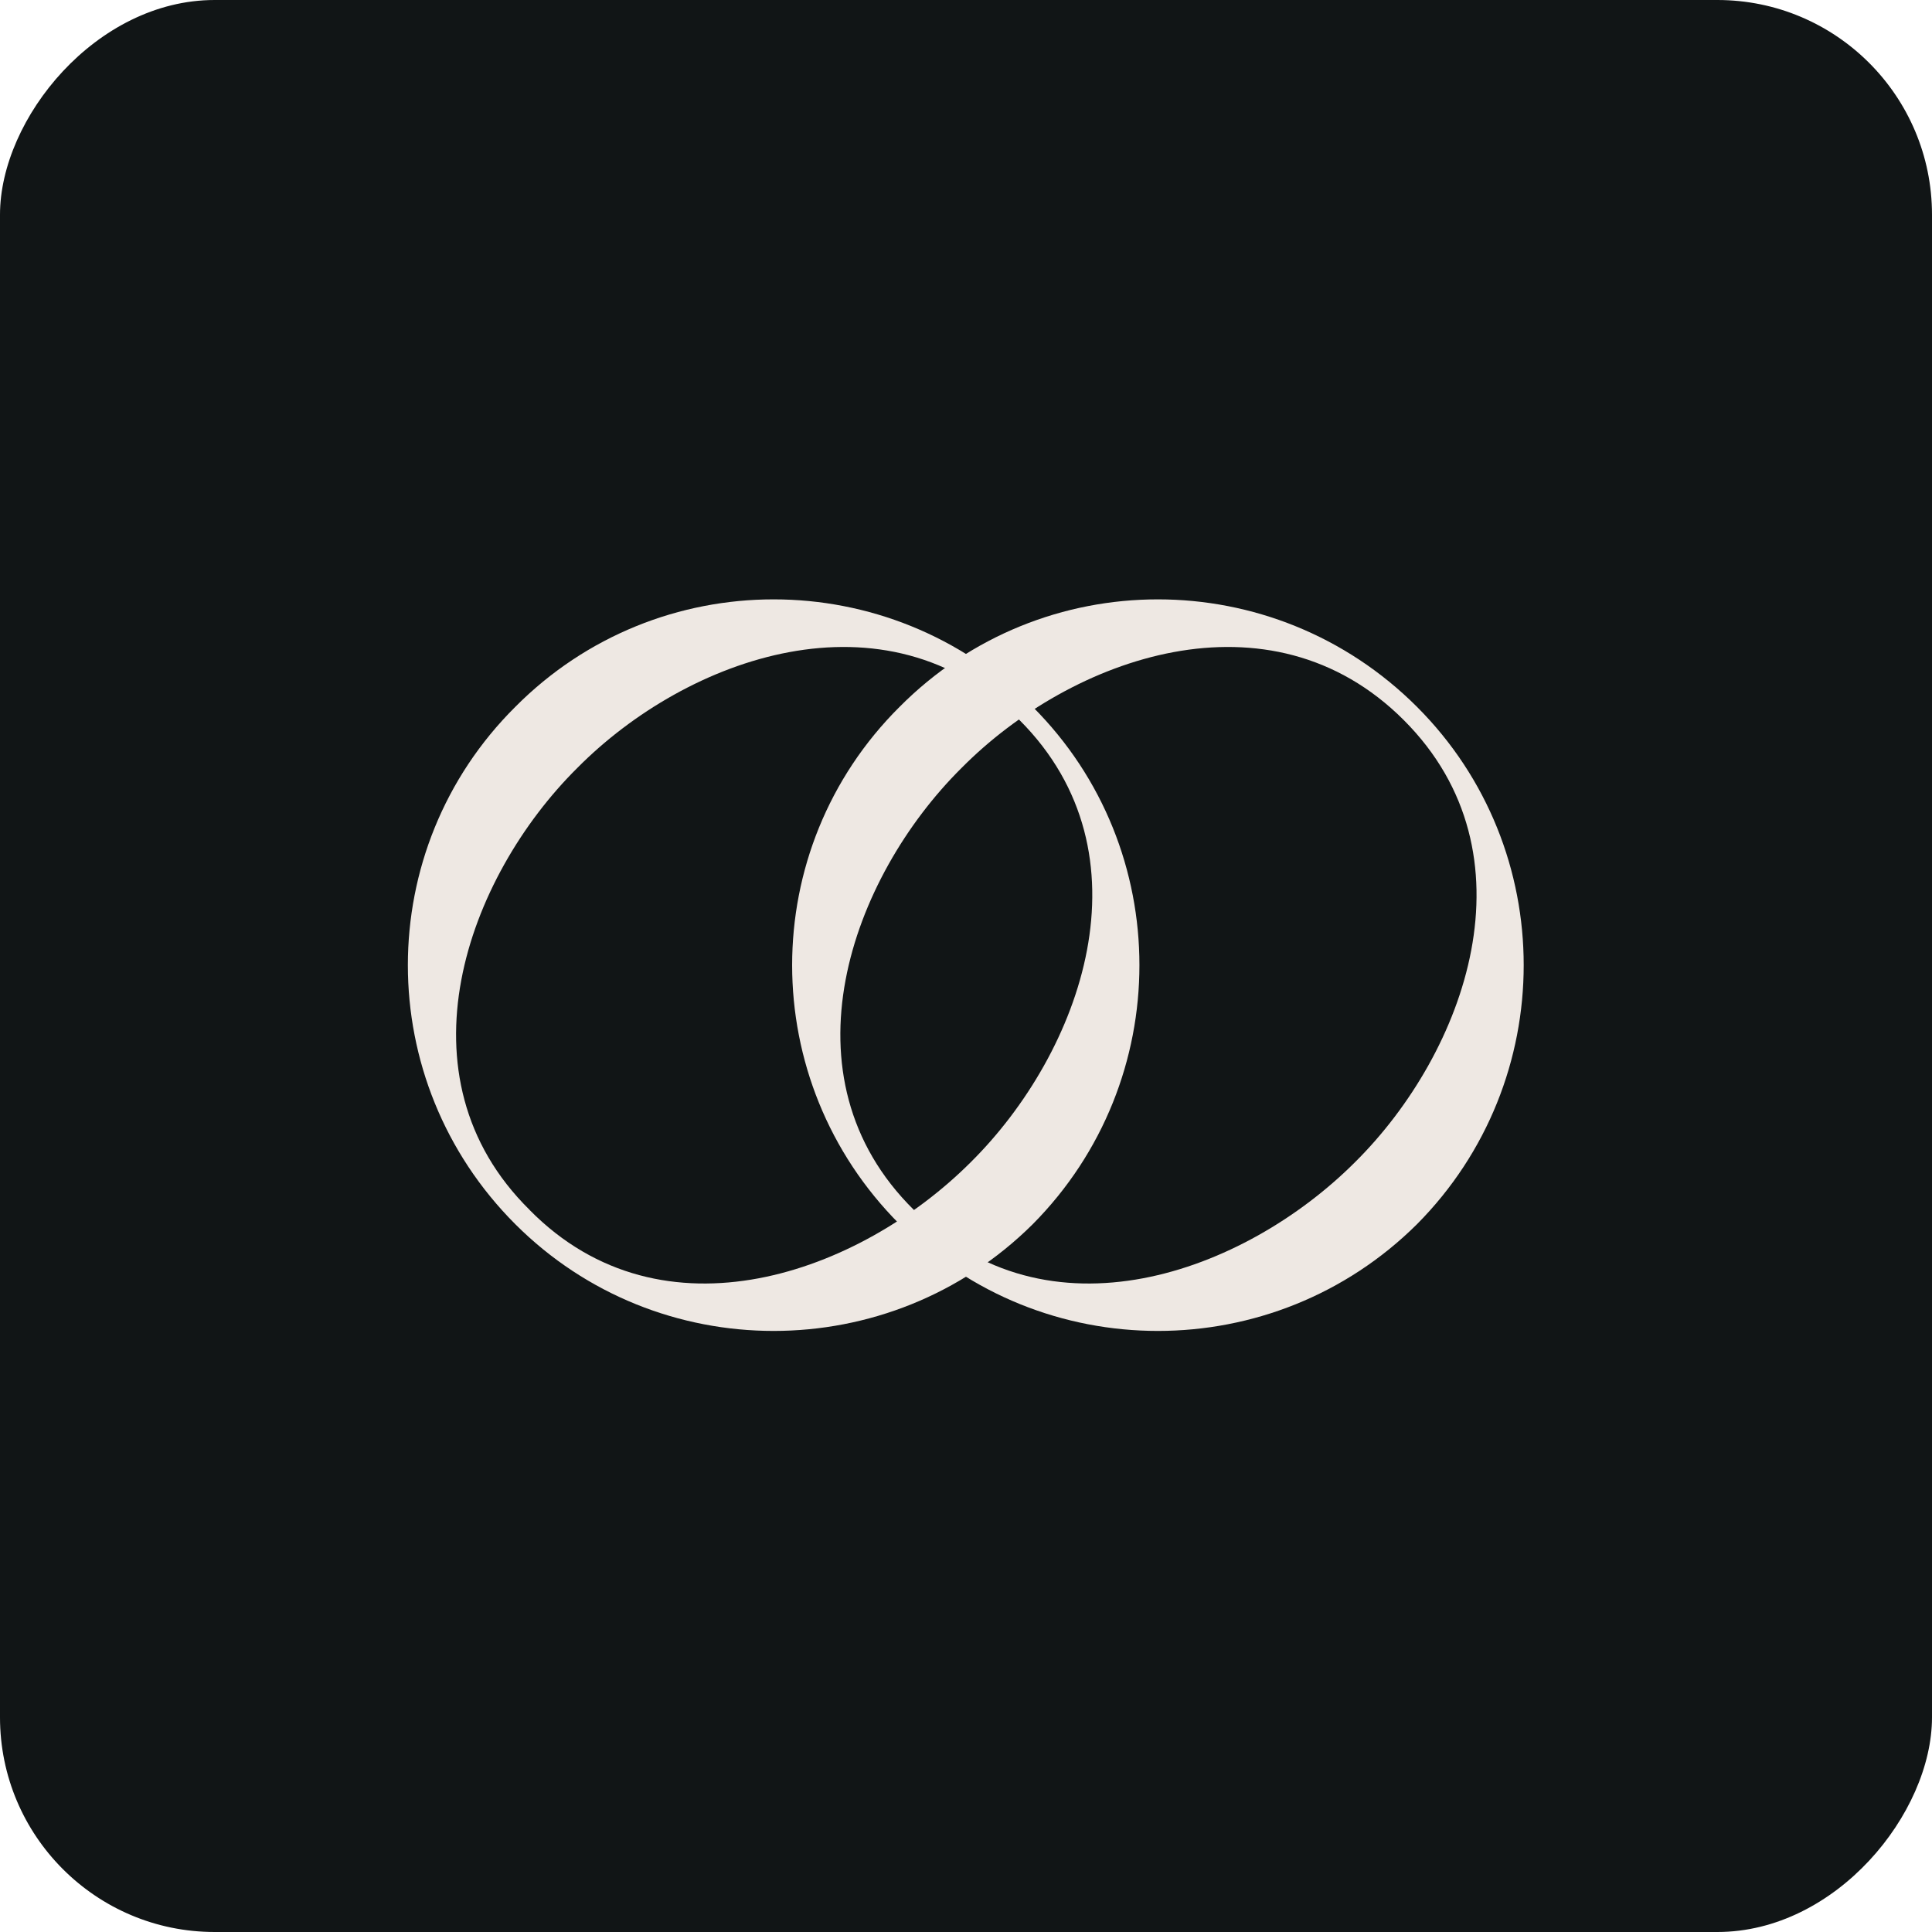
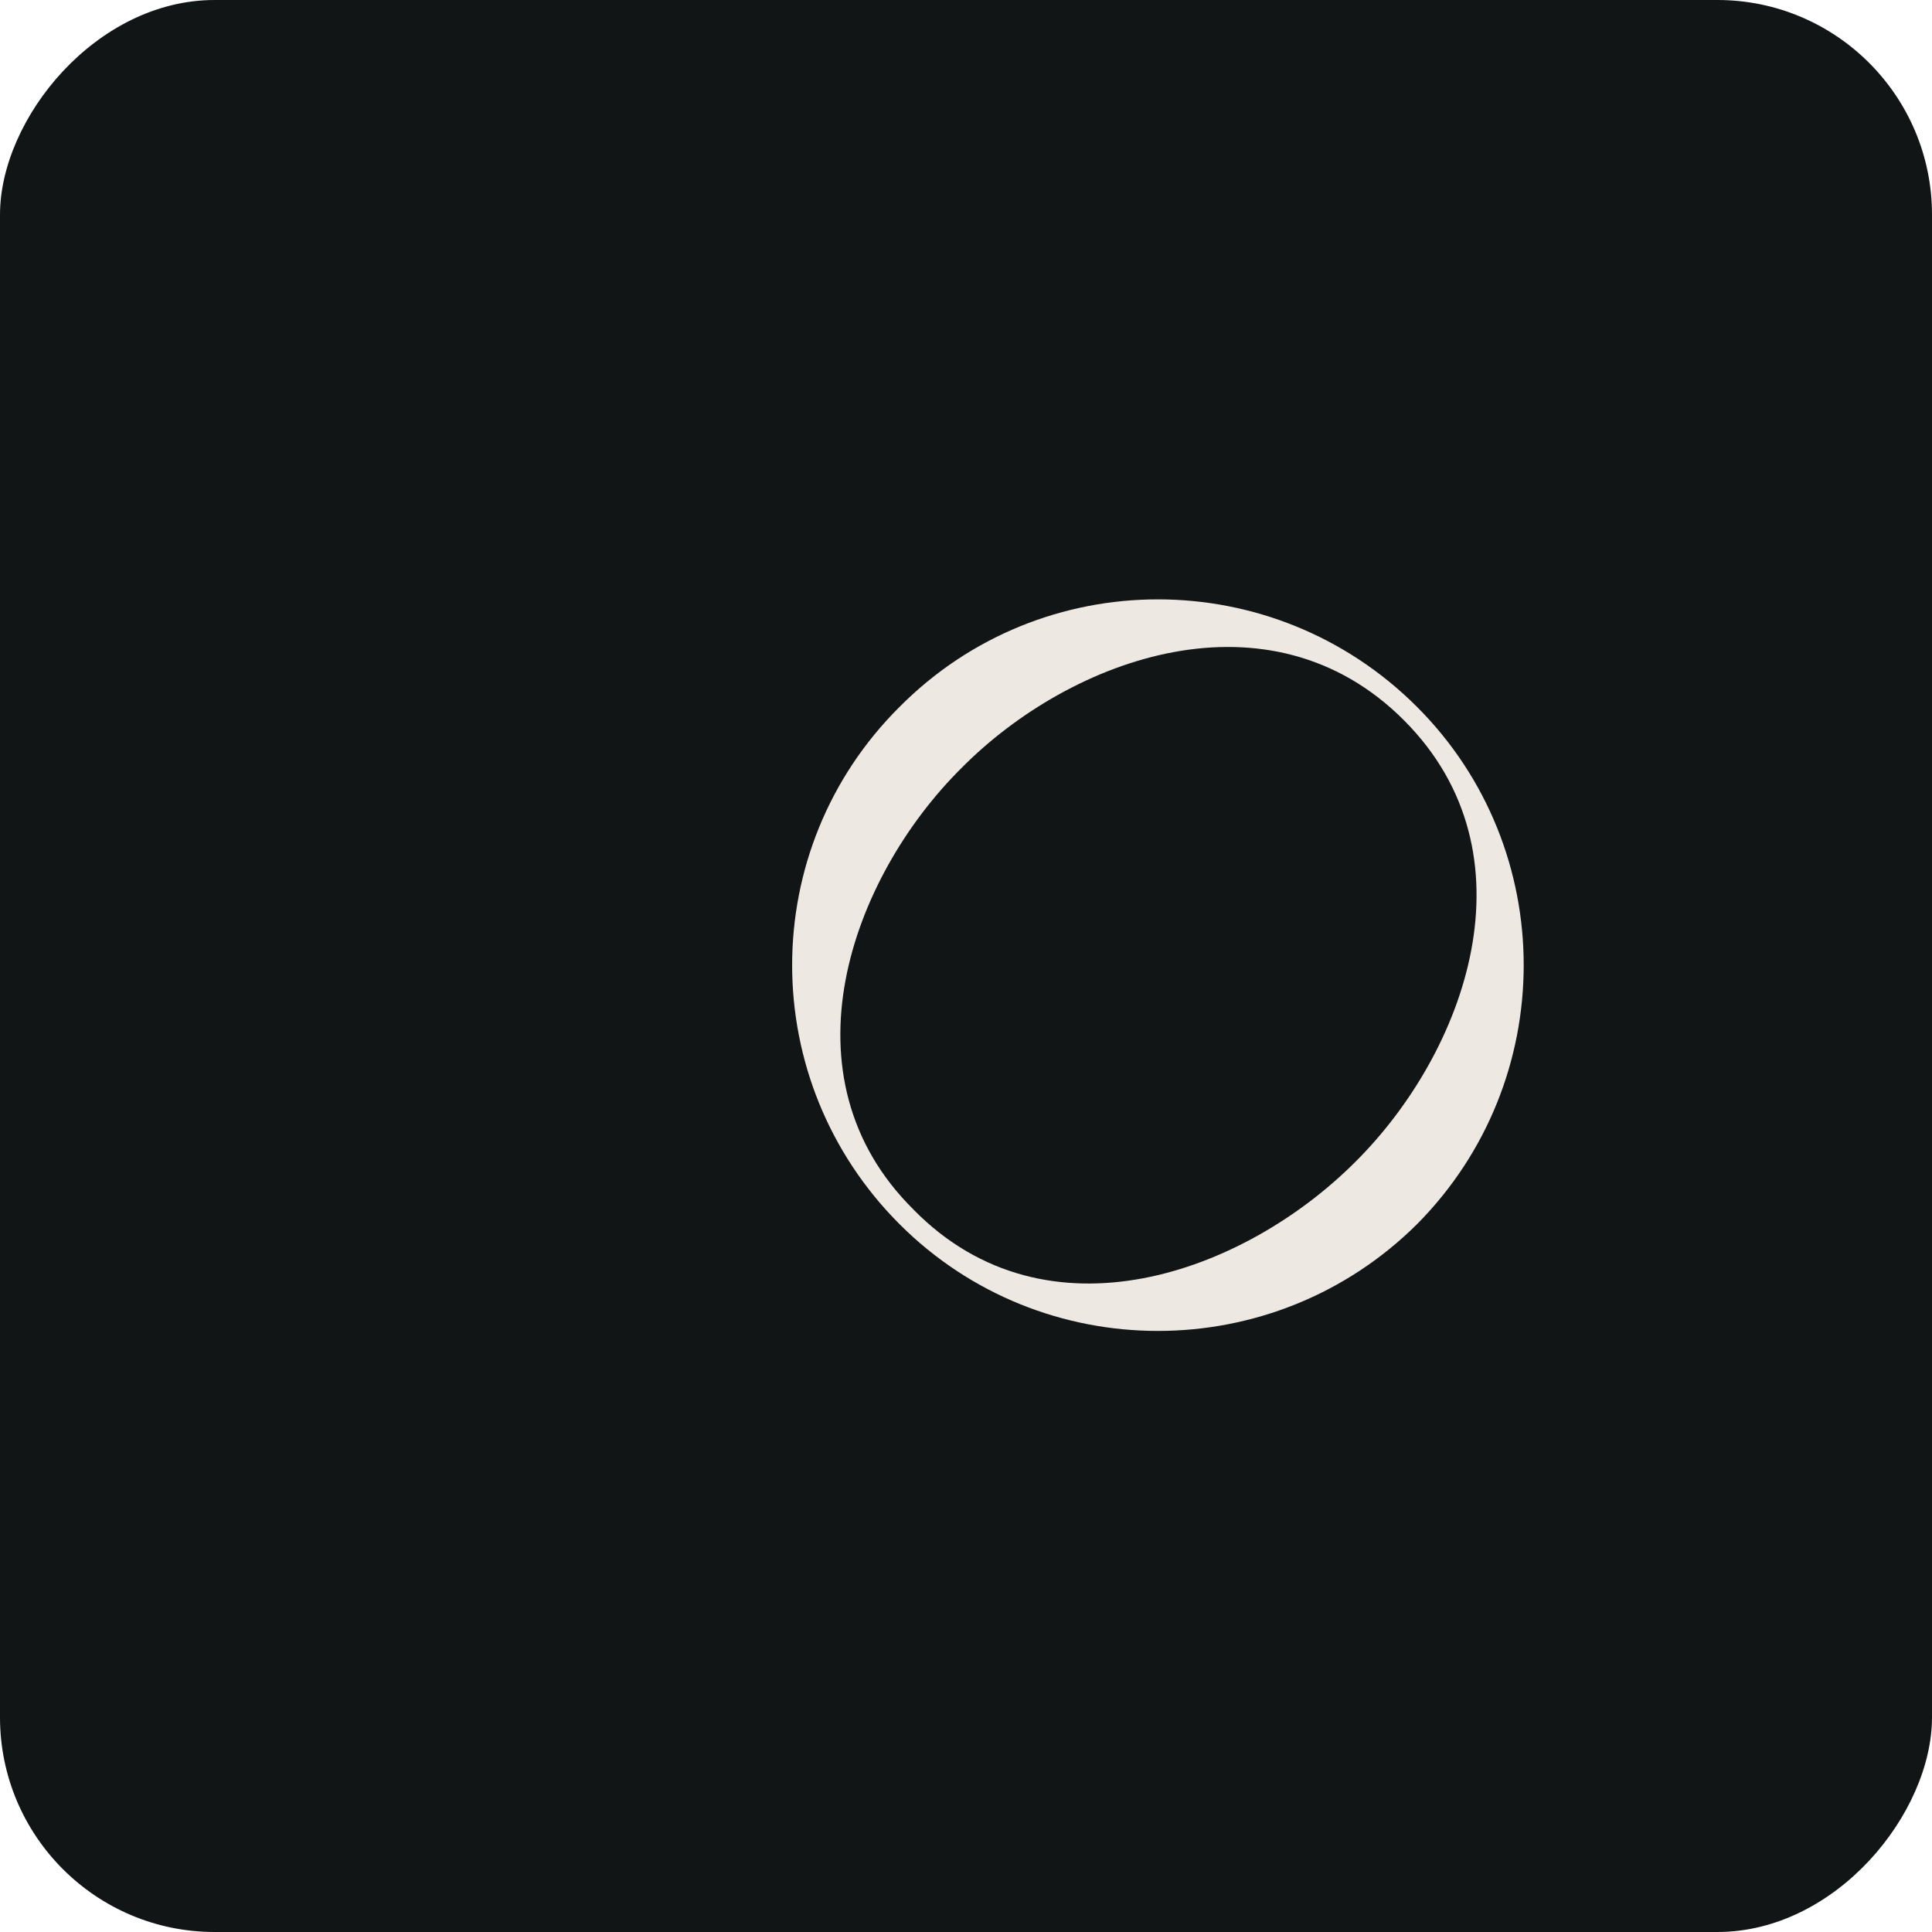
<svg xmlns="http://www.w3.org/2000/svg" width="90" height="90" viewBox="0 0 90 90" fill="none">
  <rect width="90" height="90" rx="10" transform="matrix(1 0 0 -1 0 90)" fill="#111516" />
  <path d="M42.571 56.364C48.775 62.662 57.961 59.3 63.12 54.141C68.282 49.025 71.642 39.792 65.394 33.545C59.143 27.294 49.91 30.61 44.798 35.769C39.636 40.884 36.277 50.163 42.574 56.364H42.571ZM66.008 32.927C72.637 39.555 72.637 50.351 66.008 57.029C59.334 63.657 48.535 63.657 41.907 57.029C35.232 50.354 35.232 39.558 41.907 32.927C48.535 26.252 59.33 26.252 66.008 32.927Z" fill="#EEE8E3" />
-   <path d="M24.671 56.364C30.875 62.662 40.061 59.3 45.22 54.141C50.382 49.025 53.741 39.792 47.494 33.545C41.243 27.294 32.01 30.61 26.898 35.769C21.735 40.884 18.376 50.163 24.674 56.364H24.671ZM48.108 32.927C54.736 39.555 54.736 50.351 48.108 57.029C41.433 63.657 30.634 63.657 24.006 57.029C17.331 50.354 17.331 39.558 24.006 32.927C30.634 26.252 41.43 26.252 48.108 32.927Z" fill="#EEE8E3" />
</svg>